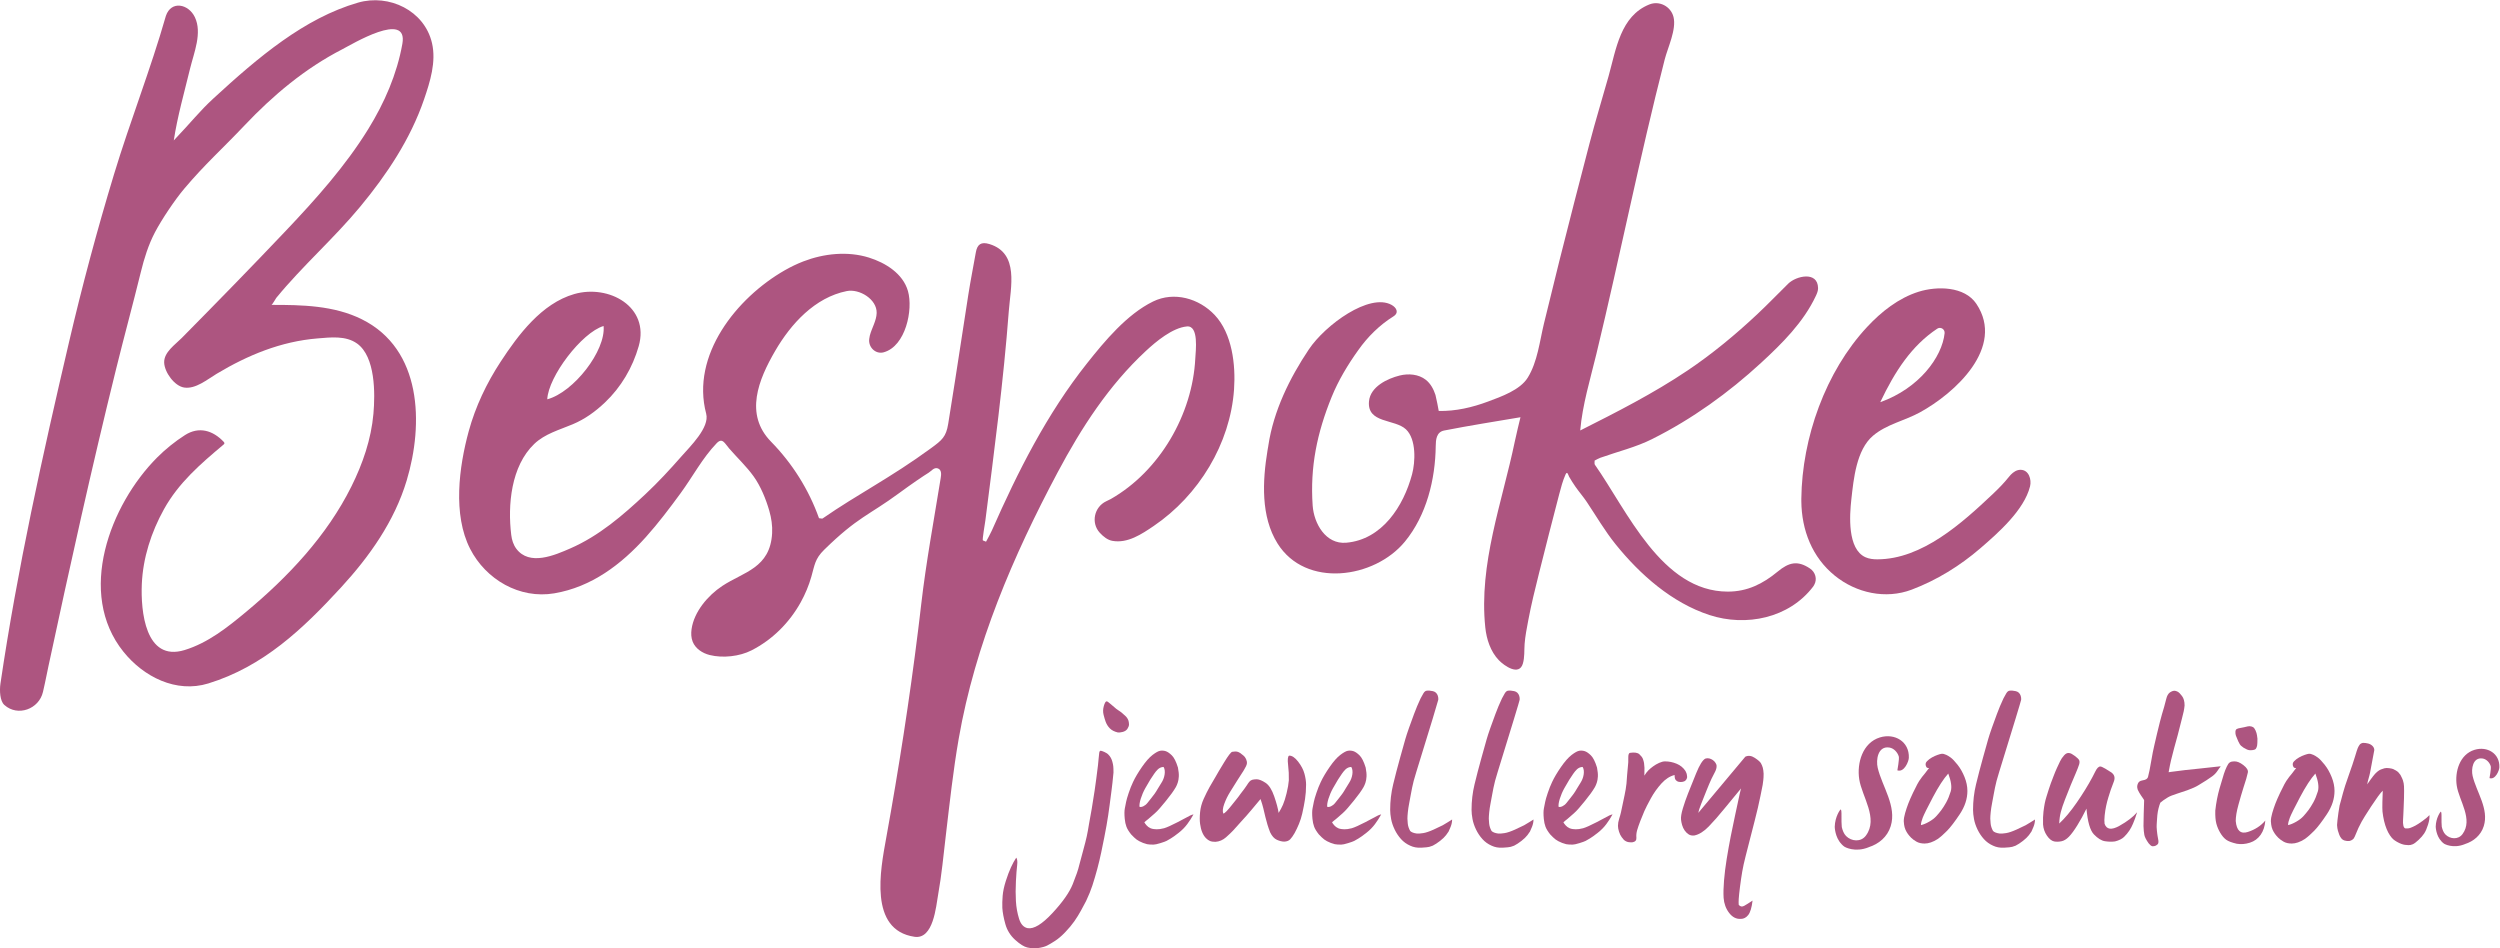
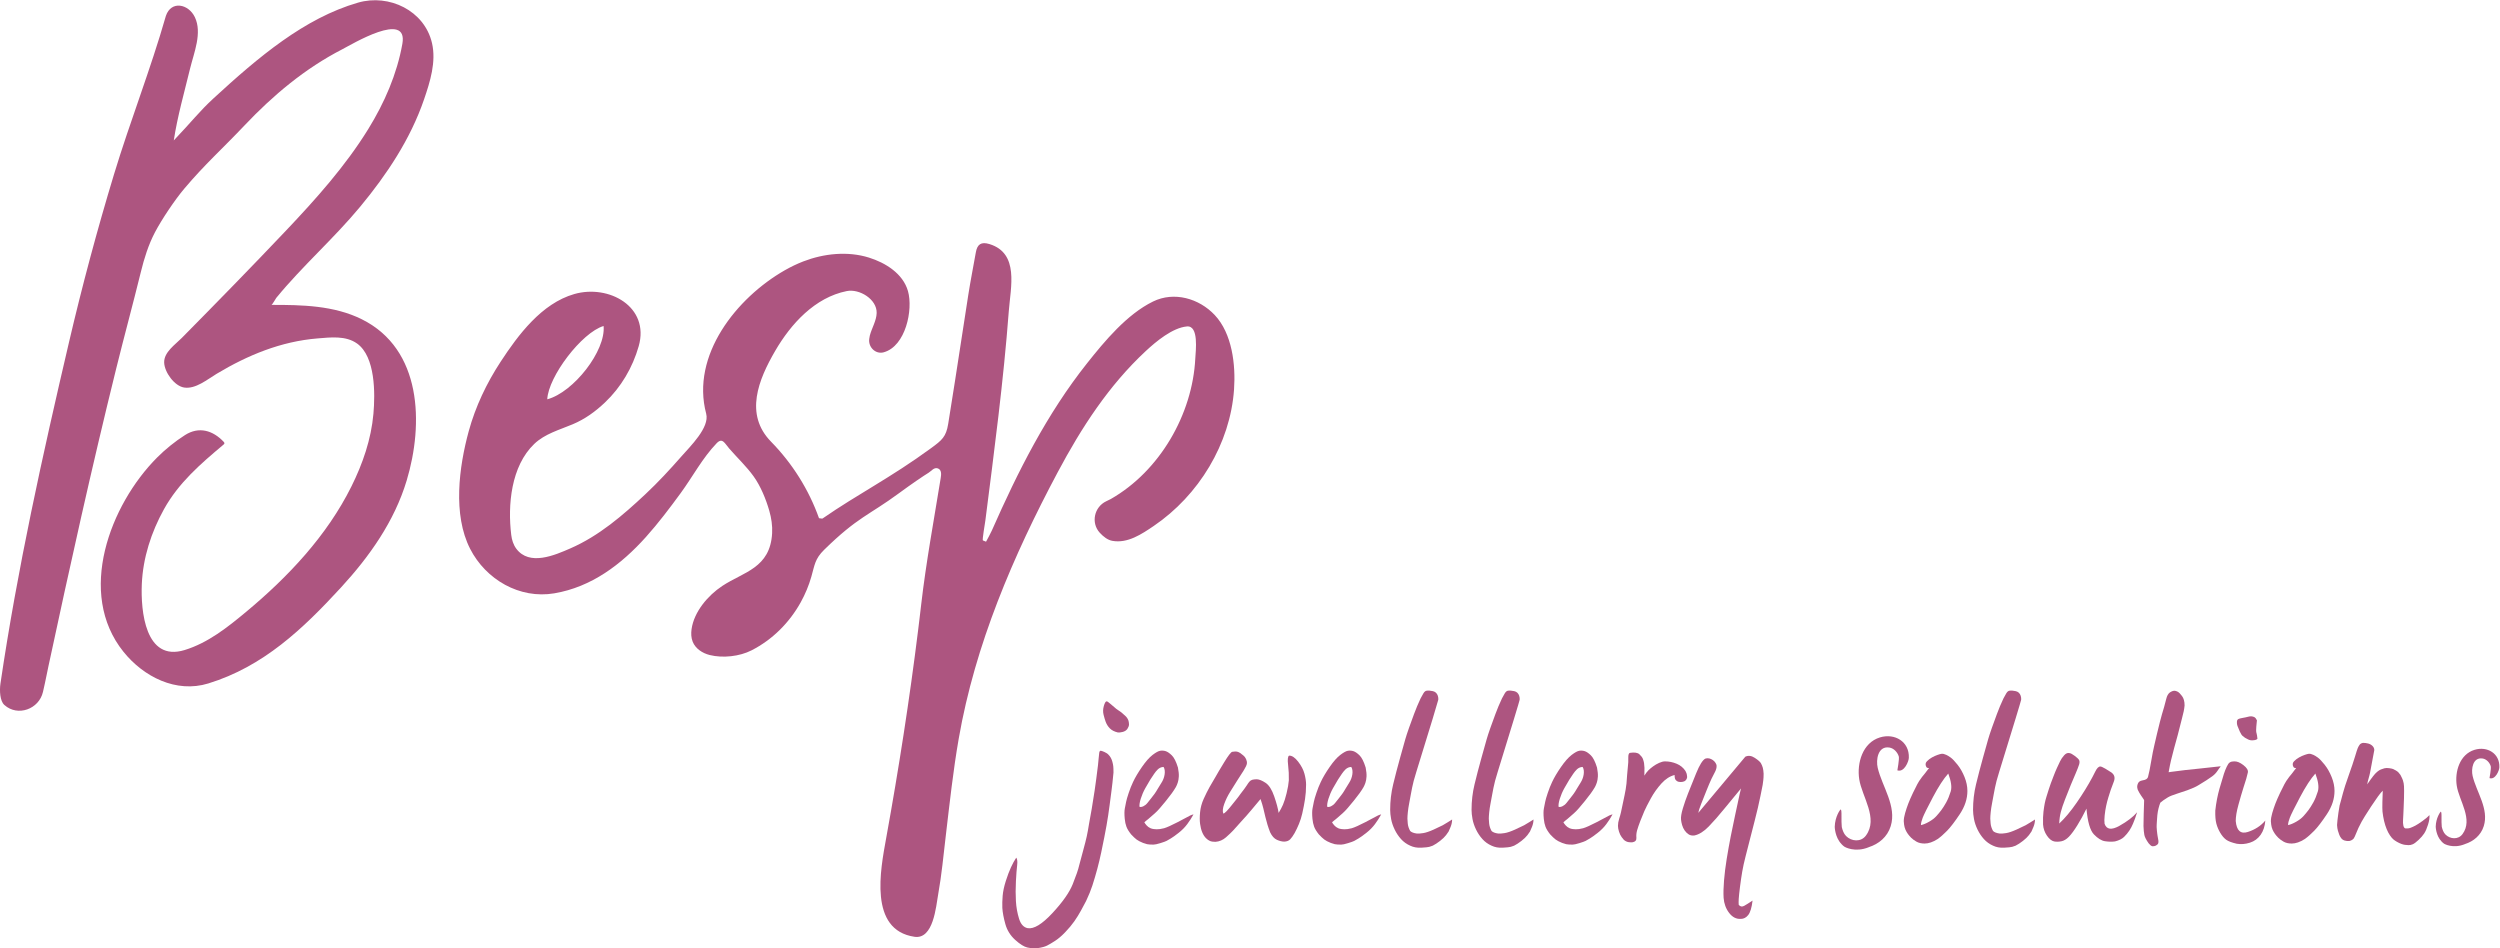
<svg xmlns="http://www.w3.org/2000/svg" xmlns:ns1="http://sodipodi.sourceforge.net/DTD/sodipodi-0.dtd" xmlns:ns2="http://www.inkscape.org/namespaces/inkscape" version="1.1" id="svg2" xml:space="preserve" width="468.148" height="177.573" viewBox="0 0 468.148 177.573" ns1:docname="bespoke.svg" ns2:version="1.1.2 (b8e25be833, 2022-02-05)">
  <defs id="defs6">
    <clipPath clipPathUnits="userSpaceOnUse" id="clipPath16">
      <path d="M 0,133.18 H 351.111 V 0 H 0 Z" id="path14" />
    </clipPath>
  </defs>
  <ns1:namedview id="namedview4" pagecolor="#ffffff" bordercolor="#666666" borderopacity="1.0" ns2:pageshadow="2" ns2:pageopacity="0.0" ns2:pagecheckerboard="0" showgrid="false" ns2:zoom="1.2047472" ns2:cx="305.04325" ns2:cy="155.21929" ns2:window-width="1600" ns2:window-height="837" ns2:window-x="-8" ns2:window-y="-8" ns2:window-maximized="1" ns2:current-layer="g8" />
  <g id="g8" ns2:groupmode="layer" ns2:label="Vector Smart Object" transform="matrix(1.333,0,0,-1.333,0,177.573)">
    <g id="g10">
      <g id="g12" clip-path="url(#clipPath16)">
        <g id="g18" transform="translate(84.793,87.417)">
          <path d="M 0,0 C -3.072,-0.913 -7.776,-7.119 -7.913,-10.299 -4.208,-9.301 0.324,-3.484 0,0 m 39.339,-3.698 c -1.142,-0.306 -2.199,0.745 -2.018,1.912 0.032,0.204 0.057,0.362 0.076,0.434 0.269,1.05 0.936,2.087 0.963,3.185 C 38.408,3.76 35.931,5.26 34.163,4.906 29.675,4.008 26.309,0.296 24.102,-3.5 c -2.34,-4.024 -4.35,-8.901 -0.578,-12.752 2.988,-3.05 5.302,-6.725 6.736,-10.748 0.284,-0.026 0.433,-0.089 0.504,-0.04 4.99,3.456 9.567,5.722 15.258,9.892 1.518,1.112 2.092,1.584 2.386,3.39 0.324,1.995 0.639,3.991 0.95,5.988 0.633,4.066 1.248,8.134 1.884,12.199 0.31,1.976 0.702,3.939 1.049,5.91 0.198,1.126 0.734,1.535 1.922,1.168 4.196,-1.298 2.965,-6.042 2.708,-9.429 -0.745,-9.839 -2.042,-19.607 -3.289,-29.39 -0.033,-0.257 -0.461,-2.763 -0.353,-2.808 0.149,-0.061 0.297,-0.121 0.446,-0.181 0.273,0.521 0.577,1.028 0.814,1.565 3.655,8.279 7.716,16.362 13.364,23.482 2.495,3.144 5.611,6.897 9.285,8.695 2.962,1.449 6.459,0.434 8.656,-1.892 2.463,-2.611 2.962,-7.004 2.721,-10.455 -0.534,-7.65 -4.97,-14.898 -11.275,-19.18 -1.69,-1.148 -3.683,-2.488 -5.825,-2.096 -0.646,0.118 -1.245,0.571 -1.765,1.14 -1.265,1.386 -0.788,3.614 0.907,4.42 0.325,0.154 0.567,0.272 0.643,0.316 6.87,3.919 11.477,11.889 11.871,19.745 0.053,1.058 0.527,4.655 -1.178,4.499 -2.031,-0.187 -4.348,-2.127 -5.775,-3.454 -5.215,-4.85 -9.047,-10.78 -12.368,-17.015 -6.28,-11.789 -11.612,-24.224 -13.913,-37.442 -0.784,-4.504 -1.272,-9.051 -1.811,-13.588 -0.328,-2.765 -0.583,-5.541 -1.075,-8.283 -0.304,-1.695 -0.659,-6.355 -3.328,-5.96 -6.453,0.955 -4.783,9.412 -3.977,13.859 1.762,9.716 3.284,19.483 4.496,29.284 0.068,0.546 0.134,1.093 0.199,1.64 0.077,0.644 0.153,1.288 0.228,1.932 0.686,5.926 1.787,11.848 2.741,17.753 0.076,0.471 0.154,1.17 -0.448,1.344 -0.514,0.148 -0.87,-0.391 -1.263,-0.628 -0.646,-0.39 -2.441,-1.609 -4.165,-2.88 -4.238,-3.122 -5.774,-3.31 -10.501,-7.94 -1.311,-1.283 -1.337,-2.167 -1.8,-3.783 -0.355,-1.241 -0.855,-2.441 -1.48,-3.571 -1.594,-2.879 -3.98,-5.27 -6.915,-6.769 -1.693,-0.865 -4.043,-1.121 -5.887,-0.659 -1.013,0.253 -1.987,0.887 -2.381,1.854 -0.226,0.554 -0.247,1.174 -0.165,1.767 0.339,2.455 2.303,4.749 4.314,6.08 2.998,1.984 6.73,2.497 7.004,7.402 0.06,1.067 -0.102,2.131 -0.396,3.157 -0.469,1.633 -1.206,3.447 -2.207,4.842 -1.004,1.398 -2.281,2.589 -3.407,3.886 -0.666,0.768 -0.972,1.607 -1.788,0.756 -1.994,-2.078 -3.353,-4.683 -5.044,-6.995 -1.551,-2.12 -3.136,-4.222 -4.891,-6.178 -3.464,-3.859 -7.647,-7.021 -12.864,-7.906 -4.875,-0.827 -9.612,1.927 -11.825,6.25 -2.457,4.803 -1.569,11.507 -0.2,16.519 0.95,3.476 2.515,6.759 4.486,9.77 2.471,3.774 5.756,8.184 10.341,9.503 4.851,1.396 10.632,-1.784 9.053,-7.323 -0.855,-2.999 -2.476,-5.76 -4.743,-7.909 -1.358,-1.288 -2.797,-2.33 -4.526,-3.06 -1.864,-0.787 -3.91,-1.33 -5.409,-2.766 -3.261,-3.125 -3.743,-8.586 -3.229,-12.783 0.084,-0.686 0.289,-1.363 0.7,-1.92 1.841,-2.491 5.415,-0.926 7.604,0.031 4.044,1.767 7.369,4.64 10.556,7.627 1.779,1.667 3.434,3.459 5.043,5.292 1.236,1.41 3.994,4.075 3.482,6.003 -2.182,8.224 4.29,16.295 11.044,20.15 0.835,0.477 1.702,0.896 2.598,1.243 2.886,1.114 6.226,1.47 9.215,0.54 2.31,-0.72 4.786,-2.236 5.49,-4.711 0.748,-2.629 -0.337,-7.738 -3.391,-8.59 -0.009,-0.002 -0.017,-0.005 -0.026,-0.007" style="fill:#ad5580;fill-opacity:1;fill-rule:nonzero;stroke:none" id="path20" />
        </g>
        <g id="g22" transform="translate(38.121,90.382)">
          <path d="m 0,0 c 4.275,0.006 8.78,-0.075 12.693,-2.014 8.48,-4.201 8.71,-14.703 6.314,-22.665 -1.722,-5.723 -5.213,-10.653 -9.217,-15.011 -5.372,-5.845 -10.92,-11.112 -18.648,-13.49 -4.524,-1.392 -9.086,0.931 -11.916,4.447 -6.615,8.219 -1.902,20.653 4.735,27.302 1.156,1.158 2.523,2.262 3.909,3.144 1.954,1.245 3.907,0.66 5.422,-0.936 0.057,-0.059 0.116,-0.128 0.112,-0.21 -0.003,-0.087 -0.075,-0.153 -0.142,-0.209 -3.224,-2.707 -6.282,-5.339 -8.352,-9.067 -1.784,-3.214 -2.952,-6.832 -3.109,-10.518 -0.16,-3.737 0.466,-10.956 6.007,-9.262 3.294,1.007 6.043,3.202 8.651,5.371 5.895,4.906 11.339,10.681 14.781,17.6 1.593,3.196 2.783,6.648 3.098,10.222 0.251,2.849 0.287,8.021 -2.298,9.868 -1.585,1.132 -3.706,0.869 -5.542,0.719 -5.141,-0.42 -9.797,-2.343 -14.181,-4.969 -1.299,-0.778 -2.957,-2.183 -4.571,-1.932 -1.373,0.214 -2.761,2.16 -2.805,3.506 -0.047,1.459 1.554,2.527 2.466,3.451 4.886,4.948 9.846,10.019 14.664,15.106 4.19,4.425 8.327,9.04 11.538,14.243 2.272,3.682 4.033,7.705 4.794,11.982 0.842,4.73 -7.124,-0.094 -8.44,-0.769 -5.232,-2.688 -9.724,-6.461 -13.738,-10.701 -3.086,-3.261 -5.564,-5.447 -8.457,-8.877 -1.324,-1.569 -3.16,-4.303 -4.122,-6.135 -0.921,-1.753 -1.511,-3.661 -1.982,-5.578 -1.121,-4.564 -2.349,-9.064 -3.475,-13.62 -3.425,-13.851 -6.508,-27.774 -9.499,-41.724 -0.169,-0.787 -0.323,-1.577 -0.49,-2.364 -0.09,-0.426 -0.185,-0.85 -0.284,-1.278 -0.56,-2.428 -3.546,-3.507 -5.406,-1.849 -0.011,0.009 -0.021,0.019 -0.032,0.029 -0.603,0.547 -0.682,2.001 -0.537,2.979 2.377,16.145 5.924,32.103 9.636,47.985 1.847,7.908 3.951,15.756 6.306,23.527 2.268,7.486 5.152,14.781 7.299,22.295 0.746,2.199 3.178,1.681 4.067,-0.171 1.067,-2.22 -0.131,-5.014 -0.668,-7.228 -0.814,-3.349 -1.768,-6.69 -2.291,-10.097 2.486,2.598 3.573,4.065 5.607,5.934 6.253,5.746 12.74,11.248 20.282,13.426 4.361,1.259 9.327,-1.111 10.388,-5.686 0.609,-2.628 -0.265,-5.419 -1.114,-7.898 C 19.54,23.289 16.229,18.322 12.484,13.799 8.782,9.328 4.357,5.467 0.692,0.987 0.579,0.848 0.13,0 0,0" style="fill:#ad5580;fill-opacity:1;fill-rule:nonzero;stroke:none" id="path24" />
        </g>
        <g id="g26" transform="translate(224.814,68.906)">
-           <path d="m 0,0 c 2.45,0.877 5.034,1.485 7.332,2.657 5.555,2.778 10.693,6.482 15.255,10.683 2.972,2.738 5.963,5.708 7.697,9.415 0.161,0.344 0.311,0.707 0.304,1.086 -0.046,2.428 -3.087,1.703 -4.189,0.622 C 24.94,23.032 23.531,21.556 22.038,20.158 18.97,17.284 15.722,14.59 12.23,12.245 7.45,9.034 2.308,6.42 -2.826,3.834 c 0.318,3.64 1.405,7.172 2.265,10.726 3.326,13.765 6.082,27.667 9.602,41.388 0.435,1.697 1.673,4.222 1.239,5.971 C 9.913,63.398 8.311,64.253 6.888,63.682 2.826,62.054 2.219,57.406 1.164,53.629 0.279,50.459 -0.694,47.327 -1.524,44.133 -2.951,38.642 -4.384,33.153 -5.758,27.647 -6.489,24.72 -7.209,21.791 -7.919,18.858 -8.524,16.36 -8.821,13.477 -10.196,11.258 -11.278,9.51 -13.93,8.589 -15.765,7.902 -17.97,7.077 -20.336,6.523 -22.702,6.578 c 0.026,-0.001 -0.406,2.086 -0.458,2.245 -0.266,0.811 -0.677,1.594 -1.36,2.13 -1.016,0.796 -2.436,0.904 -3.654,0.604 -1.749,-0.43 -4.132,-1.576 -4.324,-3.619 -0.294,-3.14 3.618,-2.46 5.193,-3.946 1.478,-1.395 1.318,-4.6 0.859,-6.312 -1.198,-4.472 -4.197,-9.179 -9.253,-9.615 -2.866,-0.247 -4.536,2.674 -4.713,5.232 -0.374,5.429 0.616,10.193 2.67,15.251 0.943,2.322 2.272,4.531 3.733,6.567 1.316,1.87 2.988,3.524 4.931,4.739 0.848,0.53 0.436,1.248 -0.259,1.628 -3.087,1.692 -9.277,-2.773 -11.618,-6.268 -2.7,-4.033 -4.948,-8.628 -5.678,-13.464 -0.008,-0.054 -0.016,-0.108 -0.023,-0.163 -0.016,-0.083 -0.031,-0.167 -0.046,-0.251 -0.02,-0.113 -0.039,-0.226 -0.058,-0.34 -0.695,-4.236 -0.959,-9.241 1.414,-13.035 3.948,-6.313 13.615,-4.947 17.893,0.261 3.039,3.698 4.274,8.737 4.33,13.444 0.01,0.863 0.095,1.95 1.178,2.162 3.573,0.698 7.172,1.265 10.727,1.867 -0.219,-0.93 -0.536,-2.155 -0.793,-3.394 -1.788,-8.602 -5.08,-17.207 -4.151,-26.13 0.172,-1.65 0.728,-3.386 1.9,-4.605 0.756,-0.787 2.853,-2.269 3.379,-0.483 0.266,0.902 0.177,1.844 0.246,2.768 0.083,1.102 0.307,2.212 0.51,3.297 0.419,2.226 0.961,4.426 1.511,6.623 0.927,3.709 1.873,7.414 2.84,11.113 0.246,0.939 0.494,1.883 0.889,2.77 0.252,0.567 0.401,-0.143 0.503,-0.318 0.283,-0.488 0.572,-0.948 0.895,-1.411 0.506,-0.725 1.094,-1.396 1.585,-2.13 1.339,-2.003 2.531,-4.064 4.05,-5.949 3.429,-4.257 7.914,-8.216 13.19,-9.94 5.128,-1.675 11.187,-0.447 14.568,4.006 0.024,0.032 0.074,0.115 0.139,0.229 0.459,0.804 0.174,1.799 -0.598,2.309 -1.731,1.157 -2.943,0.872 -4.536,-0.444 -2.072,-1.712 -4.25,-2.811 -7.011,-2.808 -9.292,0.012 -14.15,11.412 -18.666,17.827 -0.084,0.12 -0.025,0.34 -0.036,0.578 C -0.529,-0.26 -0.275,-0.098 0,0" style="fill:#ad5580;fill-opacity:1;fill-rule:nonzero;stroke:none" id="path28" />
-         </g>
+           </g>
        <g id="g30" transform="translate(272.14,87.038)">
-           <path d="M 0,0 C 0.475,0.315 1.097,-0.071 1.037,-0.638 0.686,-3.995 -2.552,-8.385 -8.003,-10.324 -5.944,-5.984 -3.591,-2.381 0,0 m 11.303,-19.879 c -0.485,-0.141 -0.903,-0.524 -1.226,-0.93 -0.712,-0.894 -1.44,-1.631 -2.271,-2.417 -4.288,-4.05 -9.919,-9.168 -16.218,-9.173 -0.568,0 -1.147,0.06 -1.665,0.292 -2.567,1.153 -2.237,5.903 -1.984,8.155 0.317,2.834 0.701,6.916 3.028,8.904 1.892,1.616 4.428,2.108 6.577,3.28 4.934,2.689 12.037,9.149 7.96,15.254 C 3.84,5.979 -0.037,6 -2.615,5.191 -5.429,4.307 -7.853,2.386 -9.839,0.254 c -5.855,-6.282 -9.154,-15.597 -9.25,-24.119 -0.001,-0.125 -0.001,-0.25 0,-0.376 0.036,-4.048 1.516,-7.88 4.712,-10.463 3.003,-2.428 7.129,-3.339 10.792,-1.954 3.53,1.336 6.787,3.348 9.643,5.81 2.504,2.158 6.15,5.362 6.981,8.697 0.237,0.951 -0.158,2.323 -1.338,2.329 -0.137,0 -0.27,-0.02 -0.398,-0.057" style="fill:#ad5580;fill-opacity:1;fill-rule:nonzero;stroke:none" id="path32" />
-         </g>
+           </g>
        <g id="g34" transform="translate(158.532,31.958)">
          <path d="m 0,0 c 0.046,-0.183 0.069,-0.359 0.069,-0.53 0,-0.171 -0.08,-0.381 -0.24,-0.631 -0.159,-0.205 -0.381,-0.341 -0.665,-0.41 -0.285,-0.069 -0.507,-0.092 -0.666,-0.069 -0.478,0.114 -0.849,0.302 -1.11,0.564 -0.263,0.262 -0.462,0.575 -0.598,0.94 -0.092,0.249 -0.188,0.574 -0.29,0.972 -0.102,0.399 -0.092,0.814 0.034,1.247 0.125,0.432 0.256,0.649 0.392,0.649 0.091,0 0.257,-0.108 0.496,-0.325 C -2.34,2.191 -2.118,2.003 -1.913,1.844 -1.822,1.752 -1.691,1.65 -1.52,1.537 -1.349,1.422 -1.184,1.309 -1.025,1.195 -0.865,1.059 -0.678,0.893 -0.461,0.7 -0.245,0.506 -0.092,0.273 0,0 M -2.109,-7.269 C -2.151,-7.731 -2.198,-8.2 -2.25,-8.673 c -0.053,-0.473 -0.1,-0.868 -0.143,-1.183 -0.062,-0.463 -0.152,-1.147 -0.268,-2.051 -0.115,-0.904 -0.258,-1.835 -0.425,-2.792 -0.169,-0.957 -0.416,-2.213 -0.742,-3.77 -0.327,-1.556 -0.741,-3.112 -1.246,-4.669 -0.211,-0.652 -0.505,-1.377 -0.883,-2.177 -0.211,-0.399 -0.453,-0.851 -0.726,-1.356 -0.273,-0.505 -0.584,-1.004 -0.93,-1.499 -0.347,-0.494 -0.774,-1.004 -1.278,-1.53 -0.505,-0.525 -0.979,-0.931 -1.42,-1.215 -0.442,-0.284 -0.815,-0.505 -1.12,-0.662 -0.305,-0.158 -0.752,-0.278 -1.34,-0.363 -0.505,-0.042 -0.989,-0.011 -1.452,0.094 -0.462,0.106 -1.031,0.464 -1.704,1.074 -0.672,0.609 -1.13,1.345 -1.372,2.208 -0.242,0.863 -0.383,1.62 -0.426,2.272 -0.021,0.525 -0.004,1.098 0.047,1.718 0.053,0.621 0.201,1.309 0.442,2.067 0.242,0.757 0.484,1.399 0.726,1.925 0.241,0.525 0.489,0.977 0.741,1.356 0.148,-0.21 0.189,-0.567 0.127,-1.072 -0.064,-0.505 -0.122,-1.257 -0.174,-2.257 -0.052,-0.998 -0.052,-1.929 0,-2.791 0.052,-0.863 0.2,-1.683 0.441,-2.461 0.242,-0.778 0.647,-1.22 1.215,-1.326 0.862,-0.146 2.014,0.553 3.455,2.099 1.44,1.546 2.397,2.908 2.871,4.085 0.473,1.178 0.773,2.051 0.899,2.619 0.147,0.567 0.336,1.272 0.567,2.114 0.232,0.842 0.399,1.503 0.505,1.987 0.105,0.484 0.21,1.062 0.316,1.735 0.126,0.695 0.252,1.399 0.379,2.114 0.126,0.715 0.262,1.572 0.409,2.571 0.148,0.999 0.305,2.193 0.474,3.581 0.042,0.358 0.074,0.689 0.095,0.994 0.02,0.304 0.047,0.552 0.079,0.741 0.03,0.189 0.099,0.285 0.205,0.285 0.083,0 0.256,-0.059 0.52,-0.174 0.262,-0.116 0.458,-0.248 0.584,-0.395 0.252,-0.252 0.431,-0.579 0.535,-0.978 0.064,-0.232 0.106,-0.441 0.127,-0.631 0.021,-0.189 0.031,-0.484 0.031,-0.883" style="fill:#ad5580;fill-opacity:1;fill-rule:nonzero;stroke:none" id="path36" />
        </g>
        <g id="g38" transform="translate(183.478,22.995)">
          <path d="m 0,0 c 0,-0.717 -0.05,-1.4 -0.149,-2.048 -0.101,-0.647 -0.23,-1.32 -0.389,-2.018 -0.119,-0.519 -0.274,-1.007 -0.464,-1.465 -0.189,-0.459 -0.394,-0.887 -0.612,-1.286 -0.22,-0.379 -0.424,-0.668 -0.614,-0.867 -0.189,-0.199 -0.463,-0.309 -0.822,-0.329 -0.319,0 -0.668,0.085 -1.047,0.254 -0.378,0.169 -0.697,0.523 -0.956,1.062 -0.14,0.358 -0.264,0.717 -0.374,1.076 -0.11,0.359 -0.205,0.708 -0.284,1.047 -0.119,0.497 -0.22,0.916 -0.299,1.255 -0.08,0.339 -0.21,0.768 -0.388,1.286 -0.101,-0.119 -0.205,-0.244 -0.315,-0.374 -0.109,-0.13 -0.414,-0.493 -0.911,-1.091 -0.499,-0.598 -0.972,-1.136 -1.421,-1.615 -0.448,-0.478 -0.842,-0.917 -1.181,-1.315 -0.239,-0.259 -0.578,-0.584 -1.016,-0.972 -0.439,-0.388 -0.937,-0.603 -1.495,-0.643 -0.319,0 -0.574,0.04 -0.763,0.12 -0.19,0.079 -0.374,0.209 -0.554,0.388 -0.218,0.22 -0.398,0.499 -0.537,0.838 -0.14,0.338 -0.239,0.732 -0.299,1.181 -0.061,0.449 -0.061,0.991 0,1.629 0.06,0.638 0.228,1.266 0.508,1.884 0.279,0.617 0.558,1.176 0.837,1.675 0.279,0.498 0.558,0.976 0.838,1.435 0.219,0.398 0.617,1.071 1.196,2.018 0.578,0.947 0.956,1.44 1.136,1.48 0.299,0.059 0.553,0.059 0.762,0 0.209,-0.06 0.474,-0.229 0.793,-0.508 0.158,-0.12 0.288,-0.289 0.388,-0.508 0.099,-0.22 0.139,-0.43 0.119,-0.628 -0.02,-0.2 -0.178,-0.539 -0.477,-1.018 -0.26,-0.398 -0.554,-0.856 -0.883,-1.374 -0.329,-0.519 -0.662,-1.052 -1.001,-1.6 -0.34,-0.549 -0.613,-1.112 -0.823,-1.69 -0.209,-0.578 -0.254,-1.026 -0.135,-1.345 0.101,0 0.255,0.109 0.464,0.329 0.209,0.219 0.423,0.468 0.643,0.747 0.219,0.279 0.443,0.558 0.673,0.838 0.229,0.279 0.434,0.548 0.612,0.807 0.479,0.618 0.782,1.031 0.913,1.241 0.129,0.209 0.249,0.378 0.359,0.508 0.108,0.129 0.243,0.22 0.403,0.269 0.159,0.05 0.379,0.074 0.658,0.074 0.339,-0.02 0.748,-0.189 1.226,-0.507 0.479,-0.319 0.883,-0.957 1.211,-1.914 0.329,-0.957 0.533,-1.724 0.613,-2.302 0.239,0.378 0.443,0.762 0.613,1.151 0.169,0.388 0.339,0.927 0.508,1.614 0.169,0.688 0.274,1.291 0.314,1.809 0.02,0.698 -0.015,1.42 -0.105,2.169 -0.089,0.747 -0.045,1.18 0.135,1.299 C -1.994,4.087 -1.57,3.808 -1.121,3.23 -0.673,2.651 -0.374,2.078 -0.224,1.51 -0.075,0.943 0,0.438 0,0" style="fill:#ad5580;fill-opacity:1;fill-rule:nonzero;stroke:none" id="path40" />
        </g>
        <g id="g42" transform="translate(203.993,18.092)">
          <path d="m 0,0 c 0,-0.339 -0.07,-0.683 -0.21,-1.032 -0.139,-0.349 -0.234,-0.568 -0.283,-0.657 -0.05,-0.09 -0.17,-0.26 -0.359,-0.509 -0.19,-0.25 -0.469,-0.518 -0.837,-0.807 -0.369,-0.288 -0.714,-0.513 -1.032,-0.673 -0.14,-0.059 -0.299,-0.114 -0.479,-0.164 -0.179,-0.049 -0.557,-0.09 -1.135,-0.12 -0.579,-0.03 -1.097,0.065 -1.556,0.284 -0.498,0.22 -0.927,0.529 -1.286,0.927 -0.358,0.398 -0.657,0.847 -0.897,1.345 -0.239,0.499 -0.403,0.988 -0.493,1.466 -0.089,0.478 -0.134,0.906 -0.134,1.285 0,1.237 0.139,2.433 0.419,3.588 0.278,1.156 0.602,2.397 0.971,3.723 0.369,1.326 0.613,2.198 0.733,2.616 0.12,0.419 0.294,0.952 0.523,1.6 0.229,0.647 0.463,1.291 0.702,1.929 0.081,0.239 0.225,0.607 0.434,1.106 0.21,0.498 0.374,0.868 0.493,1.106 0.12,0.239 0.249,0.474 0.39,0.703 0.138,0.229 0.288,0.354 0.448,0.374 0.239,0.039 0.532,0.019 0.882,-0.06 0.349,-0.079 0.583,-0.299 0.702,-0.657 0.061,-0.2 0.08,-0.385 0.061,-0.554 C -1.964,16.65 -2.99,13.276 -5.024,6.697 -5.183,6.2 -5.307,5.776 -5.397,5.427 -5.487,5.078 -5.561,4.754 -5.622,4.455 -5.681,4.176 -5.747,3.837 -5.816,3.438 -5.886,3.039 -5.961,2.636 -6.04,2.228 -6.12,1.819 -6.18,1.42 -6.22,1.032 -6.26,0.643 -6.279,0.339 -6.279,0.119 c 0,-0.079 0.015,-0.299 0.045,-0.657 0.03,-0.359 0.144,-0.718 0.343,-1.076 0.18,-0.18 0.489,-0.299 0.928,-0.36 0.218,-0.02 0.517,0 0.897,0.061 0.378,0.059 0.866,0.224 1.464,0.493 0.598,0.269 1.027,0.473 1.287,0.612 0.258,0.14 0.507,0.289 0.747,0.449 C -0.329,-0.2 -0.139,-0.08 0,0" style="fill:#ad5580;fill-opacity:1;fill-rule:nonzero;stroke:none" id="path44" />
        </g>
        <g id="g46" transform="translate(215.425,18.092)">
          <path d="m 0,0 c 0,-0.339 -0.07,-0.683 -0.21,-1.032 -0.139,-0.349 -0.234,-0.568 -0.283,-0.657 -0.05,-0.09 -0.17,-0.26 -0.359,-0.509 -0.19,-0.25 -0.469,-0.518 -0.837,-0.807 -0.369,-0.288 -0.714,-0.513 -1.032,-0.673 -0.139,-0.059 -0.299,-0.114 -0.479,-0.164 -0.179,-0.049 -0.557,-0.09 -1.135,-0.12 -0.579,-0.03 -1.097,0.065 -1.556,0.284 -0.498,0.22 -0.927,0.529 -1.286,0.927 -0.358,0.398 -0.657,0.847 -0.897,1.345 -0.239,0.499 -0.403,0.988 -0.493,1.466 -0.089,0.478 -0.134,0.906 -0.134,1.285 0,1.237 0.139,2.433 0.419,3.588 0.278,1.156 0.602,2.397 0.971,3.723 0.369,1.326 0.613,2.198 0.733,2.616 0.12,0.419 0.294,0.952 0.523,1.6 0.229,0.647 0.463,1.291 0.702,1.929 0.081,0.239 0.225,0.607 0.434,1.106 0.21,0.498 0.374,0.868 0.493,1.106 0.12,0.239 0.249,0.474 0.39,0.703 0.138,0.229 0.288,0.354 0.448,0.374 0.239,0.039 0.532,0.019 0.882,-0.06 0.349,-0.079 0.583,-0.299 0.702,-0.657 0.061,-0.2 0.08,-0.385 0.061,-0.554 C -1.964,16.65 -2.99,13.276 -5.024,6.697 -5.183,6.2 -5.307,5.776 -5.397,5.427 -5.487,5.078 -5.561,4.754 -5.622,4.455 -5.681,4.176 -5.747,3.837 -5.816,3.438 -5.886,3.039 -5.961,2.636 -6.04,2.228 -6.12,1.819 -6.18,1.42 -6.22,1.032 -6.26,0.643 -6.279,0.339 -6.279,0.119 c 0,-0.079 0.015,-0.299 0.045,-0.657 0.03,-0.359 0.144,-0.718 0.343,-1.076 0.18,-0.18 0.489,-0.299 0.928,-0.36 0.218,-0.02 0.517,0 0.897,0.061 0.378,0.059 0.866,0.224 1.464,0.493 0.598,0.269 1.027,0.473 1.287,0.612 0.258,0.14 0.507,0.289 0.747,0.449 C -0.329,-0.2 -0.139,-0.08 0,0" style="fill:#ad5580;fill-opacity:1;fill-rule:nonzero;stroke:none" id="path48" />
        </g>
        <g id="g50" transform="translate(222.327,25.474)">
          <path d="m 0,0 c -0.675,-0.027 -1,-0.53 -1.323,-0.966 -0.321,-0.436 -0.738,-1.113 -1.249,-2.028 -0.513,-0.916 -0.901,-2.126 -0.802,-2.615 0.284,-0.085 0.774,0.129 1.097,0.537 0.321,0.407 0.71,0.876 1.016,1.299 0.308,0.42 0.545,0.916 0.969,1.556 C 0.132,-1.578 0.353,-0.553 0,0 M 4.205,-6.665 C 3.945,-7.144 3.651,-7.603 3.322,-8.041 2.993,-8.48 2.595,-8.883 2.126,-9.252 1.658,-9.621 1.289,-9.885 1.02,-10.044 c -0.269,-0.16 -0.469,-0.274 -0.598,-0.344 -0.13,-0.07 -0.419,-0.174 -0.867,-0.314 -0.449,-0.139 -0.773,-0.21 -0.972,-0.21 -0.2,0 -0.374,0.006 -0.523,0.016 -0.15,0.01 -0.275,0.025 -0.374,0.045 -0.1,0.02 -0.289,0.08 -0.568,0.179 -0.399,0.16 -0.703,0.318 -0.912,0.479 -0.209,0.158 -0.463,0.398 -0.762,0.717 -0.319,0.399 -0.539,0.758 -0.659,1.077 -0.119,0.318 -0.199,0.687 -0.238,1.105 -0.061,0.639 -0.056,1.132 0.014,1.481 0.07,0.348 0.13,0.653 0.18,0.911 0.049,0.259 0.169,0.674 0.359,1.242 0.189,0.568 0.393,1.081 0.613,1.54 0.299,0.638 0.717,1.345 1.256,2.123 0.537,0.777 1.036,1.34 1.495,1.689 0.458,0.349 0.816,0.543 1.076,0.583 0.259,0.039 0.512,0.019 0.762,-0.06 C 0.551,2.136 0.836,1.941 1.155,1.632 1.473,1.323 1.763,0.75 2.021,-0.087 2.121,-0.605 2.161,-1.029 2.141,-1.358 2.121,-1.687 2.072,-1.971 1.991,-2.21 1.912,-2.45 1.822,-2.658 1.722,-2.838 1.423,-3.357 0.965,-3.995 0.347,-4.752 -0.271,-5.51 -0.794,-6.143 -1.223,-6.513 -1.651,-6.882 -1.96,-7.151 -2.15,-7.319 c -0.189,-0.17 -0.374,-0.274 -0.552,-0.452 0.059,-0.121 0.164,-0.265 0.313,-0.434 0.15,-0.17 0.334,-0.305 0.554,-0.404 0.139,-0.06 0.293,-0.1 0.463,-0.119 0.169,-0.02 0.303,-0.03 0.404,-0.03 0.159,0 0.313,0.01 0.463,0.03 0.149,0.019 0.344,0.059 0.583,0.119 0.398,0.119 1.032,0.404 1.899,0.852 0.867,0.449 1.46,0.762 1.779,0.942 0.179,0.079 0.328,0.129 0.449,0.15" style="fill:#ad5580;fill-opacity:1;fill-rule:nonzero;stroke:none" id="path52" />
        </g>
        <g id="g54" transform="translate(189.827,25.474)">
          <path d="m 0,0 c -0.675,-0.027 -1,-0.53 -1.323,-0.966 -0.321,-0.436 -0.738,-1.113 -1.249,-2.028 -0.513,-0.916 -0.901,-2.126 -0.802,-2.615 0.284,-0.085 0.774,0.129 1.097,0.537 0.321,0.407 0.71,0.876 1.016,1.299 0.308,0.42 0.545,0.916 0.969,1.556 C 0.132,-1.578 0.353,-0.553 0,0 M 4.205,-6.665 C 3.945,-7.144 3.651,-7.603 3.322,-8.041 2.993,-8.48 2.595,-8.883 2.126,-9.252 1.658,-9.621 1.289,-9.885 1.02,-10.044 c -0.269,-0.16 -0.469,-0.274 -0.598,-0.344 -0.13,-0.07 -0.419,-0.174 -0.867,-0.314 -0.449,-0.139 -0.773,-0.21 -0.972,-0.21 -0.2,0 -0.374,0.006 -0.523,0.016 -0.15,0.01 -0.275,0.025 -0.374,0.045 -0.1,0.02 -0.289,0.08 -0.568,0.179 -0.399,0.16 -0.703,0.318 -0.912,0.479 -0.209,0.158 -0.463,0.398 -0.762,0.717 -0.319,0.399 -0.539,0.758 -0.659,1.077 -0.119,0.318 -0.199,0.687 -0.238,1.105 -0.061,0.639 -0.056,1.132 0.014,1.481 0.07,0.348 0.13,0.653 0.18,0.911 0.049,0.259 0.169,0.674 0.359,1.242 0.189,0.568 0.393,1.081 0.613,1.54 0.299,0.638 0.717,1.345 1.256,2.123 0.537,0.777 1.036,1.34 1.495,1.689 0.458,0.349 0.816,0.543 1.076,0.583 0.259,0.039 0.512,0.019 0.762,-0.06 C 0.551,2.136 0.836,1.941 1.155,1.632 1.473,1.323 1.763,0.75 2.021,-0.087 2.121,-0.605 2.161,-1.029 2.141,-1.358 2.121,-1.687 2.072,-1.971 1.991,-2.21 1.912,-2.45 1.822,-2.658 1.722,-2.838 1.423,-3.357 0.965,-3.995 0.347,-4.752 -0.271,-5.51 -0.794,-6.143 -1.223,-6.513 -1.651,-6.882 -1.96,-7.151 -2.15,-7.319 c -0.189,-0.17 -0.374,-0.274 -0.552,-0.452 0.059,-0.121 0.164,-0.265 0.313,-0.434 0.15,-0.17 0.334,-0.305 0.554,-0.404 0.139,-0.06 0.293,-0.1 0.463,-0.119 0.169,-0.02 0.303,-0.03 0.404,-0.03 0.159,0 0.313,0.01 0.463,0.03 0.149,0.019 0.344,0.059 0.583,0.119 0.398,0.119 1.032,0.404 1.899,0.852 0.867,0.449 1.46,0.762 1.779,0.942 0.179,0.079 0.328,0.129 0.449,0.15" style="fill:#ad5580;fill-opacity:1;fill-rule:nonzero;stroke:none" id="path56" />
        </g>
        <g id="g58" transform="translate(163.457,25.474)">
          <path d="m 0,0 c -0.675,-0.027 -1,-0.53 -1.323,-0.966 -0.321,-0.436 -0.738,-1.113 -1.249,-2.028 -0.513,-0.916 -0.901,-2.126 -0.802,-2.615 0.284,-0.085 0.774,0.129 1.097,0.537 0.321,0.407 0.71,0.876 1.016,1.299 0.308,0.42 0.545,0.916 0.969,1.556 C 0.132,-1.578 0.353,-0.553 0,0 M 4.205,-6.665 C 3.945,-7.144 3.651,-7.603 3.322,-8.041 2.993,-8.48 2.595,-8.883 2.126,-9.252 1.658,-9.621 1.289,-9.885 1.02,-10.044 c -0.269,-0.16 -0.469,-0.274 -0.598,-0.344 -0.13,-0.07 -0.419,-0.174 -0.867,-0.314 -0.449,-0.139 -0.773,-0.21 -0.972,-0.21 -0.2,0 -0.374,0.006 -0.523,0.016 -0.15,0.01 -0.275,0.025 -0.374,0.045 -0.1,0.02 -0.289,0.08 -0.568,0.179 -0.399,0.16 -0.703,0.318 -0.912,0.479 -0.209,0.158 -0.463,0.398 -0.762,0.717 -0.319,0.399 -0.539,0.758 -0.659,1.077 -0.119,0.318 -0.199,0.687 -0.238,1.105 -0.061,0.639 -0.056,1.132 0.014,1.481 0.07,0.348 0.13,0.653 0.18,0.911 0.049,0.259 0.169,0.674 0.359,1.242 0.189,0.568 0.393,1.081 0.613,1.54 0.299,0.638 0.717,1.345 1.256,2.123 0.537,0.777 1.036,1.34 1.495,1.689 0.458,0.349 0.816,0.543 1.076,0.583 0.259,0.039 0.512,0.019 0.762,-0.06 C 0.551,2.136 0.836,1.941 1.155,1.632 1.473,1.323 1.763,0.75 2.021,-0.087 2.121,-0.605 2.161,-1.029 2.141,-1.358 2.121,-1.687 2.072,-1.971 1.991,-2.21 1.912,-2.45 1.822,-2.658 1.722,-2.838 1.423,-3.357 0.965,-3.995 0.347,-4.752 -0.271,-5.51 -0.794,-6.143 -1.223,-6.513 -1.651,-6.882 -1.96,-7.151 -2.15,-7.319 c -0.189,-0.17 -0.374,-0.274 -0.552,-0.452 0.059,-0.121 0.164,-0.265 0.313,-0.434 0.15,-0.17 0.334,-0.305 0.554,-0.404 0.139,-0.06 0.293,-0.1 0.463,-0.119 0.169,-0.02 0.303,-0.03 0.404,-0.03 0.159,0 0.313,0.01 0.463,0.03 0.149,0.019 0.344,0.059 0.583,0.119 0.398,0.119 1.032,0.404 1.899,0.852 0.867,0.449 1.46,0.762 1.779,0.942 0.179,0.079 0.328,0.129 0.449,0.15" style="fill:#ad5580;fill-opacity:1;fill-rule:nonzero;stroke:none" id="path60" />
        </g>
        <g id="g62" transform="translate(237.01,24.041)">
          <path d="m 0,0 c -0.04,-0.259 -0.16,-0.448 -0.359,-0.568 -0.16,-0.079 -0.344,-0.119 -0.553,-0.119 -0.209,0 -0.384,0.044 -0.523,0.135 -0.14,0.089 -0.23,0.198 -0.27,0.328 -0.04,0.129 -0.059,0.304 -0.059,0.523 -0.658,-0.16 -1.276,-0.558 -1.854,-1.196 -0.578,-0.638 -1.077,-1.341 -1.495,-2.108 -0.418,-0.767 -0.717,-1.355 -0.897,-1.763 -0.18,-0.41 -0.369,-0.873 -0.568,-1.391 -0.199,-0.519 -0.349,-0.952 -0.448,-1.301 -0.101,-0.348 -0.135,-0.698 -0.105,-1.047 0.03,-0.348 -0.145,-0.562 -0.523,-0.642 -0.14,-0.02 -0.325,-0.015 -0.554,0.015 -0.229,0.029 -0.454,0.134 -0.672,0.314 -0.061,0.06 -0.165,0.189 -0.314,0.388 -0.15,0.2 -0.274,0.454 -0.374,0.763 -0.1,0.309 -0.149,0.582 -0.149,0.822 0,0.318 0.054,0.647 0.164,0.987 0.109,0.339 0.194,0.643 0.254,0.912 0.059,0.269 0.13,0.598 0.209,0.986 0.08,0.39 0.179,0.863 0.299,1.421 0.12,0.557 0.21,1.106 0.27,1.644 0.019,0.379 0.049,0.782 0.089,1.211 0.04,0.429 0.079,0.862 0.119,1.301 0.041,0.279 0.055,0.637 0.045,1.077 -0.01,0.437 0.065,0.677 0.224,0.717 0.638,0.1 1.081,0.035 1.331,-0.194 0.249,-0.23 0.414,-0.444 0.493,-0.643 0.081,-0.22 0.135,-0.419 0.165,-0.598 0.03,-0.179 0.05,-0.399 0.06,-0.658 0.01,-0.259 0.005,-0.628 -0.015,-1.106 0.199,0.319 0.388,0.568 0.568,0.747 0.18,0.18 0.398,0.364 0.658,0.553 0.259,0.189 0.542,0.354 0.852,0.494 0.309,0.139 0.583,0.209 0.823,0.209 0.558,0 1.101,-0.11 1.629,-0.329 0.528,-0.219 0.942,-0.559 1.241,-1.016 0.059,-0.121 0.11,-0.23 0.15,-0.329 C -0.05,0.438 -0.02,0.259 0,0" style="fill:#ad5580;fill-opacity:1;fill-rule:nonzero;stroke:none" id="path64" />
        </g>
        <g id="g66" transform="translate(247.752,24.52)">
          <path d="m 0,0 c 0,-0.358 -0.015,-0.657 -0.045,-0.897 -0.03,-0.239 -0.059,-0.463 -0.089,-0.673 -0.03,-0.208 -0.135,-0.732 -0.314,-1.569 -0.179,-0.837 -0.299,-1.386 -0.359,-1.645 -0.119,-0.499 -0.269,-1.107 -0.448,-1.824 -0.18,-0.717 -0.379,-1.495 -0.598,-2.332 -0.24,-0.937 -0.464,-1.814 -0.673,-2.631 -0.21,-0.817 -0.369,-1.545 -0.479,-2.183 -0.11,-0.638 -0.214,-1.351 -0.314,-2.138 -0.099,-0.787 -0.16,-1.356 -0.179,-1.704 -0.02,-0.349 -0.02,-0.623 0,-0.822 0.219,-0.259 0.478,-0.305 0.777,-0.135 0.299,0.169 0.688,0.414 1.167,0.733 -0.12,-0.997 -0.325,-1.675 -0.614,-2.034 -0.289,-0.359 -0.632,-0.538 -1.031,-0.538 -0.638,-0.04 -1.187,0.239 -1.644,0.837 -0.46,0.598 -0.718,1.306 -0.778,2.123 -0.04,0.678 -0.02,1.495 0.06,2.452 0.079,0.956 0.204,1.958 0.373,3.005 0.17,1.046 0.359,2.108 0.569,3.185 0.209,1.075 0.413,2.063 0.613,2.96 0.198,0.897 0.363,1.659 0.493,2.287 0.129,0.628 0.244,1.121 0.343,1.48 -0.816,-0.977 -1.609,-1.939 -2.376,-2.885 -0.768,-0.947 -1.49,-1.769 -2.168,-2.467 -0.678,-0.698 -1.345,-1.116 -2.003,-1.256 -0.319,-0.04 -0.588,0.01 -0.808,0.15 -0.22,0.139 -0.408,0.323 -0.568,0.553 -0.159,0.229 -0.279,0.483 -0.359,0.762 -0.079,0.279 -0.129,0.528 -0.149,0.748 -0.041,0.359 0.045,0.887 0.254,1.585 0.21,0.697 0.453,1.4 0.733,2.107 0.279,0.708 0.657,1.649 1.136,2.826 0.478,1.176 0.907,1.863 1.286,2.063 0.179,0.06 0.358,0.07 0.538,0.03 0.179,-0.04 0.349,-0.115 0.508,-0.224 0.16,-0.11 0.289,-0.244 0.389,-0.404 0.099,-0.159 0.149,-0.289 0.149,-0.388 0.02,-0.28 -0.065,-0.594 -0.254,-0.943 -0.19,-0.348 -0.344,-0.653 -0.463,-0.911 -0.22,-0.479 -0.459,-1.042 -0.718,-1.69 -0.26,-0.648 -0.504,-1.261 -0.733,-1.839 -0.229,-0.578 -0.363,-0.996 -0.403,-1.255 l 6.607,7.893 c 0.42,0.2 0.863,0.145 1.331,-0.164 0.469,-0.309 0.758,-0.563 0.867,-0.762 0.11,-0.2 0.195,-0.404 0.255,-0.614 C -0.059,0.644 -0.02,0.359 0,0" style="fill:#ad5580;fill-opacity:1;fill-rule:nonzero;stroke:none" id="path68" />
        </g>
        <g id="g70" transform="translate(273.691,24.546)">
          <path d="m 0,0 c -0.651,-0.724 -1.37,-1.829 -2.155,-3.314 -0.784,-1.485 -1.262,-2.445 -1.43,-2.878 -0.169,-0.435 -0.254,-0.785 -0.254,-1.051 0.338,0.072 0.719,0.229 1.141,0.471 0.423,0.241 0.76,0.5 1.014,0.778 0.253,0.277 0.489,0.561 0.706,0.851 0.217,0.29 0.447,0.652 0.689,1.087 0.24,0.435 0.452,0.947 0.633,1.539 C 0.526,-1.925 0.411,-1.086 0,0 m 2.689,-2.448 c 0,-1.097 -0.354,-2.178 -1.061,-3.244 -0.709,-1.067 -1.307,-1.849 -1.794,-2.347 -0.489,-0.498 -0.933,-0.887 -1.331,-1.166 -0.658,-0.419 -1.266,-0.628 -1.824,-0.628 -0.459,0 -0.843,0.09 -1.152,0.269 -0.309,0.179 -0.553,0.359 -0.732,0.538 -0.179,0.18 -0.334,0.359 -0.464,0.538 -0.129,0.18 -0.244,0.379 -0.343,0.598 -0.1,0.24 -0.164,0.479 -0.194,0.718 -0.03,0.239 -0.045,0.399 -0.045,0.479 0,0.318 0.064,0.702 0.194,1.15 0.13,0.449 0.274,0.883 0.433,1.301 0.16,0.419 0.384,0.932 0.673,1.541 0.289,0.607 0.488,1.006 0.598,1.196 0.109,0.188 0.199,0.343 0.27,0.463 0.069,0.119 0.204,0.309 0.404,0.568 0.178,0.199 0.507,0.618 0.986,1.256 -0.2,-0.02 -0.329,0.03 -0.389,0.149 -0.16,0.299 -0.134,0.558 0.075,0.778 0.209,0.219 0.449,0.404 0.718,0.553 0.269,0.15 0.533,0.269 0.792,0.358 0.259,0.091 0.443,0.14 0.553,0.15 0.109,0.01 0.209,0.004 0.299,-0.015 C -0.556,2.735 -0.431,2.691 -0.271,2.62 -0.112,2.55 0.093,2.426 0.341,2.247 0.591,2.067 0.91,1.733 1.299,1.245 1.687,0.756 2.016,0.178 2.285,-0.489 2.555,-1.157 2.689,-1.81 2.689,-2.448" style="fill:#ad5580;fill-opacity:1;fill-rule:nonzero;stroke:none" id="path72" />
        </g>
        <g id="g74" transform="translate(285.874,18.092)">
          <path d="m 0,0 c 0,-0.339 -0.07,-0.683 -0.21,-1.032 -0.139,-0.349 -0.234,-0.568 -0.283,-0.657 -0.05,-0.09 -0.17,-0.26 -0.359,-0.509 -0.19,-0.25 -0.469,-0.518 -0.837,-0.807 -0.369,-0.288 -0.714,-0.513 -1.032,-0.673 -0.14,-0.059 -0.299,-0.114 -0.479,-0.164 -0.179,-0.049 -0.557,-0.09 -1.135,-0.12 -0.579,-0.03 -1.097,0.065 -1.556,0.284 -0.498,0.22 -0.927,0.529 -1.286,0.927 -0.358,0.398 -0.657,0.847 -0.897,1.345 -0.239,0.499 -0.403,0.988 -0.493,1.466 -0.089,0.478 -0.134,0.906 -0.134,1.285 0,1.237 0.139,2.433 0.418,3.588 0.279,1.156 0.603,2.397 0.972,3.723 0.369,1.326 0.613,2.198 0.733,2.616 0.12,0.419 0.294,0.952 0.523,1.6 0.229,0.647 0.463,1.291 0.702,1.929 0.081,0.239 0.225,0.607 0.434,1.106 0.21,0.498 0.374,0.868 0.493,1.106 0.12,0.239 0.249,0.474 0.39,0.703 0.138,0.229 0.288,0.354 0.448,0.374 0.239,0.039 0.532,0.019 0.882,-0.06 0.349,-0.079 0.583,-0.299 0.702,-0.657 0.061,-0.2 0.08,-0.385 0.061,-0.554 C -1.964,16.65 -2.99,13.276 -5.024,6.697 -5.183,6.2 -5.307,5.776 -5.397,5.427 -5.487,5.078 -5.561,4.754 -5.622,4.455 -5.681,4.176 -5.747,3.837 -5.816,3.438 -5.886,3.039 -5.961,2.636 -6.04,2.228 -6.12,1.819 -6.18,1.42 -6.22,1.032 -6.26,0.643 -6.279,0.339 -6.279,0.119 c 0,-0.079 0.015,-0.299 0.045,-0.657 0.03,-0.359 0.144,-0.718 0.343,-1.076 0.18,-0.18 0.489,-0.299 0.928,-0.36 0.218,-0.02 0.517,0 0.897,0.061 0.378,0.059 0.866,0.224 1.464,0.493 0.598,0.269 1.027,0.473 1.287,0.612 0.258,0.14 0.507,0.289 0.747,0.449 C -0.329,-0.2 -0.139,-0.08 0,0" style="fill:#ad5580;fill-opacity:1;fill-rule:nonzero;stroke:none" id="path76" />
        </g>
        <g id="g78" transform="translate(300.223,19.108)">
          <path d="m 0,0 c -0.14,-0.438 -0.24,-0.737 -0.299,-0.897 -0.06,-0.16 -0.155,-0.399 -0.284,-0.717 -0.13,-0.319 -0.299,-0.638 -0.509,-0.958 -0.209,-0.319 -0.459,-0.618 -0.748,-0.897 -0.289,-0.278 -0.712,-0.488 -1.27,-0.628 -0.459,-0.059 -0.932,-0.049 -1.42,0.031 -0.489,0.079 -1.002,0.398 -1.54,0.957 -0.538,0.558 -0.887,1.764 -1.047,3.618 -0.418,-0.858 -0.847,-1.64 -1.286,-2.348 -0.438,-0.708 -0.832,-1.24 -1.18,-1.599 -0.349,-0.36 -0.709,-0.574 -1.077,-0.643 -0.369,-0.07 -0.703,-0.075 -1.002,-0.016 -0.359,0.081 -0.698,0.354 -1.016,0.823 -0.319,0.468 -0.499,0.991 -0.539,1.57 -0.019,0.698 0,1.29 0.06,1.779 0.061,0.488 0.12,0.882 0.18,1.181 0.059,0.299 0.139,0.608 0.239,0.927 0.099,0.318 0.209,0.667 0.329,1.047 0.119,0.378 0.214,0.657 0.284,0.836 0.07,0.18 0.189,0.494 0.359,0.942 0.169,0.449 0.333,0.848 0.493,1.197 0.159,0.348 0.309,0.667 0.449,0.956 0.139,0.289 0.328,0.568 0.568,0.838 0.239,0.269 0.488,0.374 0.747,0.314 0.18,-0.02 0.433,-0.155 0.763,-0.404 0.329,-0.249 0.527,-0.444 0.598,-0.583 0.07,-0.14 0.074,-0.329 0.015,-0.569 C -8.233,6.438 -8.397,6.01 -8.627,5.472 -8.856,4.933 -9.08,4.406 -9.3,3.887 -9.599,3.149 -9.878,2.447 -10.137,1.779 -10.396,1.111 -10.591,0.528 -10.72,0.03 c -0.129,-0.499 -0.204,-1.036 -0.224,-1.614 0.777,0.717 1.595,1.693 2.452,2.929 0.857,1.237 1.594,2.433 2.212,3.588 0.14,0.259 0.27,0.514 0.389,0.763 0.12,0.249 0.239,0.434 0.359,0.554 0.12,0.119 0.239,0.179 0.359,0.179 0.119,0 0.359,-0.105 0.717,-0.314 0.359,-0.21 0.638,-0.384 0.838,-0.523 C -3.18,5.272 -3.065,4.844 -3.274,4.306 -3.484,3.768 -3.629,3.379 -3.708,3.139 -3.808,2.84 -3.917,2.497 -4.037,2.108 -4.157,1.719 -4.262,1.315 -4.351,0.897 -4.44,0.479 -4.51,0.03 -4.561,-0.448 -4.61,-0.927 -4.615,-1.315 -4.575,-1.614 -4.296,-2.432 -3.603,-2.531 -2.497,-1.913 -1.391,-1.296 -0.559,-0.657 0,0" style="fill:#ad5580;fill-opacity:1;fill-rule:nonzero;stroke:none" id="path80" />
        </g>
        <g id="g82" transform="translate(311.943,25.566)">
          <path d="m 0,0 c 0,-0.059 -0.026,-0.109 -0.075,-0.149 -0.05,-0.041 -0.169,-0.205 -0.359,-0.494 -0.19,-0.289 -0.434,-0.543 -0.733,-0.762 -0.299,-0.219 -0.568,-0.404 -0.807,-0.553 -0.239,-0.15 -0.448,-0.28 -0.628,-0.389 -0.179,-0.11 -0.349,-0.214 -0.508,-0.314 -0.16,-0.1 -0.369,-0.21 -0.628,-0.329 -0.259,-0.119 -0.568,-0.244 -0.926,-0.374 -0.36,-0.129 -0.838,-0.289 -1.436,-0.478 -0.598,-0.19 -1.032,-0.364 -1.301,-0.523 -0.269,-0.16 -0.483,-0.299 -0.643,-0.419 -0.159,-0.119 -0.299,-0.23 -0.418,-0.329 -0.1,-0.259 -0.185,-0.528 -0.254,-0.807 -0.071,-0.28 -0.125,-0.593 -0.164,-0.942 -0.041,-0.348 -0.071,-1.142 -0.091,-1.322 -0.02,-0.179 -0.01,-0.468 0.03,-0.867 0.02,-0.199 0.035,-0.334 0.045,-0.403 0.01,-0.071 0.025,-0.175 0.045,-0.314 0.02,-0.14 0.045,-0.28 0.074,-0.419 0.031,-0.14 0.046,-0.229 0.046,-0.269 0.019,-0.14 0.009,-0.264 -0.03,-0.374 -0.04,-0.109 -0.15,-0.214 -0.329,-0.313 -0.08,-0.041 -0.155,-0.065 -0.224,-0.075 -0.071,-0.01 -0.155,-0.016 -0.255,-0.016 -0.1,0.02 -0.194,0.07 -0.283,0.15 -0.09,0.08 -0.175,0.169 -0.255,0.27 -0.339,0.477 -0.538,0.867 -0.597,1.166 -0.061,0.298 -0.101,0.717 -0.121,1.256 0,0.258 0.01,1.171 0.03,1.679 0.02,0.509 0.04,1.152 0.06,1.929 0,0.04 -0.05,0.13 -0.149,0.269 -0.1,0.139 -0.2,0.284 -0.299,0.434 -0.1,0.149 -0.175,0.269 -0.224,0.359 -0.05,0.089 -0.105,0.194 -0.165,0.314 -0.04,0.04 -0.08,0.159 -0.12,0.359 -0.04,0.199 -0.01,0.413 0.091,0.642 0.099,0.229 0.299,0.369 0.598,0.419 0.299,0.049 0.497,0.115 0.598,0.194 0.099,0.079 0.168,0.17 0.208,0.269 0.06,0.22 0.135,0.543 0.224,0.972 0.091,0.428 0.185,0.952 0.285,1.57 0.099,0.617 0.229,1.266 0.388,1.944 0.16,0.657 0.285,1.196 0.374,1.614 0.09,0.419 0.224,0.966 0.404,1.645 0.079,0.319 0.174,0.672 0.284,1.061 0.11,0.389 0.214,0.743 0.314,1.062 0.099,0.339 0.199,0.717 0.299,1.135 0.099,0.42 0.269,0.719 0.508,0.897 0.16,0.101 0.289,0.165 0.389,0.196 0.099,0.029 0.169,0.044 0.209,0.044 0.16,0 0.324,-0.044 0.494,-0.135 0.169,-0.089 0.373,-0.294 0.613,-0.612 C -5.173,9.549 -5.054,9.11 -5.054,8.552 -5.094,8.054 -5.213,7.456 -5.412,6.757 -5.652,5.761 -5.851,4.979 -6.01,4.411 -6.17,3.842 -6.339,3.224 -6.519,2.557 -6.698,1.889 -6.843,1.325 -6.952,0.868 c -0.11,-0.46 -0.225,-1.028 -0.344,-1.705 0.099,0.019 0.189,0.035 0.269,0.045 0.079,0.01 0.398,0.049 0.957,0.119 0.558,0.07 0.907,0.115 1.046,0.135 0.659,0.06 1.37,0.135 2.138,0.224 C -2.118,-0.224 -1.157,-0.119 0,0" style="fill:#ad5580;fill-opacity:1;fill-rule:nonzero;stroke:none" id="path84" />
        </g>
        <g id="g86" transform="translate(317.125,29.437)">
-           <path d="M 0,0 C 0,-0.478 -0.015,-0.798 -0.046,-0.956 -0.075,-1.117 -0.13,-1.261 -0.21,-1.39 c -0.08,-0.13 -0.299,-0.204 -0.658,-0.224 -0.219,-0.02 -0.433,0.02 -0.642,0.119 -0.21,0.099 -0.36,0.18 -0.449,0.24 -0.089,0.059 -0.2,0.144 -0.329,0.254 -0.129,0.109 -0.264,0.318 -0.404,0.627 -0.139,0.309 -0.249,0.574 -0.328,0.793 -0.06,0.159 -0.086,0.344 -0.075,0.553 0.009,0.209 0.08,0.344 0.209,0.404 0.129,0.06 0.289,0.104 0.479,0.134 0.189,0.031 0.368,0.065 0.537,0.105 0.17,0.039 0.339,0.08 0.509,0.12 0.17,0.039 0.344,0.034 0.523,-0.016 0.18,-0.049 0.304,-0.124 0.374,-0.224 0.069,-0.099 0.129,-0.199 0.18,-0.299 C -0.235,1.097 -0.185,0.967 -0.135,0.808 -0.086,0.648 -0.041,0.379 0,0 m 1.106,-11.495 c -0.06,-0.798 -0.279,-1.465 -0.657,-2.004 -0.38,-0.537 -0.883,-0.907 -1.511,-1.105 -0.628,-0.2 -1.241,-0.25 -1.839,-0.15 -0.698,0.16 -1.196,0.348 -1.495,0.568 -0.299,0.219 -0.573,0.538 -0.822,0.956 -0.25,0.42 -0.434,0.853 -0.553,1.301 -0.12,0.449 -0.17,1.062 -0.15,1.84 0.12,1.095 0.319,2.132 0.598,3.109 0.279,0.976 0.484,1.659 0.613,2.048 0.129,0.389 0.264,0.728 0.404,1.017 0.139,0.289 0.264,0.473 0.374,0.553 0.109,0.079 0.218,0.129 0.329,0.149 0.109,0.02 0.224,0.031 0.343,0.031 0.379,0.019 0.808,-0.155 1.286,-0.524 0.478,-0.369 0.688,-0.713 0.628,-1.032 -0.1,-0.438 -0.174,-0.732 -0.225,-0.882 -0.049,-0.149 -0.184,-0.572 -0.403,-1.271 -0.219,-0.697 -0.453,-1.499 -0.702,-2.406 -0.25,-0.907 -0.374,-1.66 -0.374,-2.258 0.119,-1.356 0.687,-1.869 1.704,-1.54 1.017,0.329 1.834,0.863 2.452,1.6" style="fill:#ad5580;fill-opacity:1;fill-rule:nonzero;stroke:none" id="path88" />
+           <path d="M 0,0 c -0.08,-0.13 -0.299,-0.204 -0.658,-0.224 -0.219,-0.02 -0.433,0.02 -0.642,0.119 -0.21,0.099 -0.36,0.18 -0.449,0.24 -0.089,0.059 -0.2,0.144 -0.329,0.254 -0.129,0.109 -0.264,0.318 -0.404,0.627 -0.139,0.309 -0.249,0.574 -0.328,0.793 -0.06,0.159 -0.086,0.344 -0.075,0.553 0.009,0.209 0.08,0.344 0.209,0.404 0.129,0.06 0.289,0.104 0.479,0.134 0.189,0.031 0.368,0.065 0.537,0.105 0.17,0.039 0.339,0.08 0.509,0.12 0.17,0.039 0.344,0.034 0.523,-0.016 0.18,-0.049 0.304,-0.124 0.374,-0.224 0.069,-0.099 0.129,-0.199 0.18,-0.299 C -0.235,1.097 -0.185,0.967 -0.135,0.808 -0.086,0.648 -0.041,0.379 0,0 m 1.106,-11.495 c -0.06,-0.798 -0.279,-1.465 -0.657,-2.004 -0.38,-0.537 -0.883,-0.907 -1.511,-1.105 -0.628,-0.2 -1.241,-0.25 -1.839,-0.15 -0.698,0.16 -1.196,0.348 -1.495,0.568 -0.299,0.219 -0.573,0.538 -0.822,0.956 -0.25,0.42 -0.434,0.853 -0.553,1.301 -0.12,0.449 -0.17,1.062 -0.15,1.84 0.12,1.095 0.319,2.132 0.598,3.109 0.279,0.976 0.484,1.659 0.613,2.048 0.129,0.389 0.264,0.728 0.404,1.017 0.139,0.289 0.264,0.473 0.374,0.553 0.109,0.079 0.218,0.129 0.329,0.149 0.109,0.02 0.224,0.031 0.343,0.031 0.379,0.019 0.808,-0.155 1.286,-0.524 0.478,-0.369 0.688,-0.713 0.628,-1.032 -0.1,-0.438 -0.174,-0.732 -0.225,-0.882 -0.049,-0.149 -0.184,-0.572 -0.403,-1.271 -0.219,-0.697 -0.453,-1.499 -0.702,-2.406 -0.25,-0.907 -0.374,-1.66 -0.374,-2.258 0.119,-1.356 0.687,-1.869 1.704,-1.54 1.017,0.329 1.834,0.863 2.452,1.6" style="fill:#ad5580;fill-opacity:1;fill-rule:nonzero;stroke:none" id="path88" />
        </g>
        <g id="g90" transform="translate(341.285,18.72)">
          <path d="m 0,0 c 0.04,-0.359 -0.026,-0.808 -0.194,-1.345 -0.17,-0.539 -0.349,-0.953 -0.539,-1.242 -0.189,-0.289 -0.453,-0.593 -0.792,-0.912 -0.339,-0.319 -0.613,-0.523 -0.822,-0.612 -0.209,-0.09 -0.414,-0.13 -0.613,-0.12 -0.199,0.01 -0.369,0.025 -0.509,0.045 -0.139,0.02 -0.304,0.065 -0.493,0.134 -0.189,0.07 -0.389,0.165 -0.598,0.284 -0.209,0.12 -0.383,0.239 -0.523,0.359 -0.139,0.12 -0.294,0.304 -0.464,0.553 -0.169,0.249 -0.323,0.543 -0.463,0.882 -0.139,0.339 -0.259,0.718 -0.359,1.136 -0.099,0.42 -0.174,0.857 -0.224,1.317 -0.05,0.457 -0.002,2.099 0.038,2.936 -0.578,-0.459 -2.807,-4.013 -2.977,-4.362 -0.169,-0.349 -0.319,-0.643 -0.448,-0.882 -0.131,-0.24 -0.5,-1.281 -0.65,-1.46 -0.149,-0.18 -0.353,-0.299 -0.612,-0.359 -0.24,-0.02 -0.46,0 -0.658,0.06 -0.2,0.059 -0.36,0.164 -0.479,0.314 -0.119,0.149 -0.214,0.313 -0.284,0.493 -0.07,0.179 -0.134,0.374 -0.195,0.583 -0.059,0.209 -0.099,0.473 -0.119,0.792 0,0.08 0.02,0.309 0.06,0.689 0.039,0.378 0.085,0.727 0.134,1.046 0.05,0.318 0.105,0.657 0.165,1.016 0.059,0.219 0.12,0.433 0.18,0.643 0.059,0.21 0.158,0.584 0.299,1.121 0.138,0.539 0.408,1.366 0.806,2.483 0.399,1.115 0.693,1.992 0.883,2.63 0.189,0.638 0.318,1.037 0.388,1.196 0.07,0.16 0.154,0.309 0.254,0.449 0.1,0.139 0.259,0.229 0.479,0.269 0.239,0 0.479,-0.029 0.717,-0.09 0.24,-0.06 0.444,-0.175 0.614,-0.343 0.169,-0.17 0.253,-0.364 0.253,-0.584 C -8.044,7.505 -8.242,6.444 -8.343,5.935 -8.442,5.427 -8.678,4.765 -8.738,4.307 c 0.259,0.398 0.64,0.9 0.829,1.15 0.19,0.248 0.379,0.453 0.568,0.612 0.19,0.16 0.364,0.27 0.523,0.329 0.14,0.06 0.304,0.115 0.494,0.165 0.189,0.049 0.419,0.055 0.688,0.015 0.269,-0.04 0.448,-0.08 0.538,-0.12 0.09,-0.04 0.214,-0.104 0.373,-0.194 0.16,-0.09 0.289,-0.189 0.39,-0.299 0.099,-0.11 0.188,-0.224 0.269,-0.344 0.179,-0.339 0.293,-0.588 0.343,-0.748 0.05,-0.159 0.085,-0.299 0.105,-0.418 0.02,-0.12 0.035,-0.255 0.045,-0.404 0.01,-0.15 0.015,-0.374 0.015,-0.673 0,-0.299 -0.005,-0.638 -0.015,-1.016 C -3.583,1.983 -3.598,1.58 -3.618,1.151 -3.638,0.722 -3.653,0.374 -3.663,0.105 c -0.01,-0.27 -0.025,-0.543 -0.044,-0.822 -0.02,-0.28 -0.006,-0.535 0.044,-0.763 0.05,-0.23 0.144,-0.364 0.284,-0.404 0.279,-0.02 0.524,0.01 0.733,0.09 0.209,0.079 0.428,0.18 0.658,0.299 0.229,0.119 0.568,0.338 1.016,0.657 C -0.523,-0.519 -0.2,-0.24 0,0" style="fill:#ad5580;fill-opacity:1;fill-rule:nonzero;stroke:none" id="path92" />
        </g>
        <g id="g94" transform="translate(325.263,24.546)">
          <path d="m 0,0 c -0.651,-0.724 -1.37,-1.829 -2.155,-3.314 -0.784,-1.485 -1.262,-2.445 -1.43,-2.878 -0.169,-0.435 -0.254,-0.785 -0.254,-1.051 0.338,0.072 0.719,0.229 1.141,0.471 0.423,0.241 0.76,0.5 1.014,0.778 0.253,0.277 0.489,0.561 0.706,0.851 0.217,0.29 0.447,0.652 0.689,1.087 0.24,0.435 0.452,0.947 0.633,1.539 C 0.526,-1.925 0.411,-1.086 0,0 m 2.689,-2.448 c 0,-1.097 -0.354,-2.178 -1.061,-3.244 -0.709,-1.067 -1.307,-1.849 -1.794,-2.347 -0.489,-0.498 -0.933,-0.887 -1.331,-1.166 -0.658,-0.419 -1.266,-0.628 -1.824,-0.628 -0.459,0 -0.843,0.09 -1.152,0.269 -0.309,0.179 -0.553,0.359 -0.732,0.538 -0.179,0.18 -0.334,0.359 -0.464,0.538 -0.129,0.18 -0.244,0.379 -0.343,0.598 -0.1,0.24 -0.164,0.479 -0.194,0.718 -0.03,0.239 -0.045,0.399 -0.045,0.479 0,0.318 0.064,0.702 0.194,1.15 0.13,0.449 0.274,0.883 0.433,1.301 0.16,0.419 0.384,0.932 0.673,1.541 0.289,0.607 0.489,1.006 0.598,1.196 0.109,0.188 0.2,0.343 0.27,0.463 0.069,0.119 0.204,0.309 0.404,0.568 0.178,0.199 0.507,0.618 0.986,1.256 -0.2,-0.02 -0.329,0.03 -0.388,0.149 -0.161,0.299 -0.135,0.558 0.074,0.778 0.209,0.219 0.449,0.404 0.718,0.553 0.269,0.15 0.533,0.269 0.792,0.358 0.259,0.091 0.443,0.14 0.553,0.15 0.11,0.01 0.209,0.004 0.299,-0.015 C -0.556,2.735 -0.431,2.691 -0.271,2.62 -0.112,2.55 0.093,2.426 0.341,2.247 0.591,2.067 0.91,1.733 1.299,1.245 1.687,0.756 2.016,0.178 2.285,-0.489 2.555,-1.157 2.689,-1.81 2.689,-2.448" style="fill:#ad5580;fill-opacity:1;fill-rule:nonzero;stroke:none" id="path96" />
        </g>
        <g id="g98" transform="translate(264.093,29.621)">
          <path d="m 0,0 c -2.436,-0.744 -3.263,-3.599 -2.907,-5.887 0.378,-2.436 2.723,-5.5 0.935,-7.904 -0.705,-0.949 -2.034,-0.823 -2.786,-0.061 -0.32,0.324 -0.489,0.792 -0.596,1.231 -0.002,0.009 -0.005,0.034 -0.007,0.049 -0.017,0.228 -0.031,0.461 -0.038,0.704 -0.015,0.532 -0.017,0.932 -0.005,1.203 0.011,0.27 -0.026,0.457 -0.114,0.562 -0.049,-0.01 -0.799,-0.999 -0.833,-2.465 0,0 0.025,-1.454 0.939,-2.399 0,-10e-4 -0.001,-0.008 -0.001,-0.008 0,0 0.084,-0.099 0.217,-0.214 0.002,-0.002 0.004,-0.005 0.007,-0.008 0.002,-0.001 0.004,-0.002 0.007,-0.003 0.018,-0.016 0.036,-0.03 0.056,-0.046 0.006,-0.007 0.012,-0.014 0.02,-0.02 l 0.006,-10e-4 c 0.027,-0.02 0.054,-0.038 0.083,-0.057 0.02,-0.017 0.04,-0.035 0.064,-0.05 0,0 1.42,-0.841 3.363,-0.057 l 0.012,0.011 c 1.415,0.45 2.616,1.43 3.089,2.946 0.878,2.81 -1.204,5.566 -1.825,8.206 -0.261,1.112 0.018,3.103 1.638,2.847 0.63,-0.099 1.134,-0.653 1.321,-1.24 C 2.755,-3.007 2.438,-4.624 2.449,-4.627 3.425,-4.96 4.056,-3.326 4.06,-2.866 4.149,-0.586 2.073,0.633 0,0" style="fill:#ad5580;fill-opacity:1;fill-rule:nonzero;stroke:none" id="path100" />
        </g>
        <g id="g102" transform="translate(347.622,27.878)">
          <path d="m 0,0 c -2.092,-0.639 -2.802,-3.091 -2.497,-5.056 0.326,-2.092 2.339,-4.723 0.804,-6.787 -0.606,-0.815 -1.747,-0.707 -2.393,-0.053 -0.275,0.279 -0.42,0.681 -0.512,1.058 -0.002,0.007 -0.004,0.029 -0.006,0.042 -0.015,0.195 -0.027,0.395 -0.033,0.604 -0.013,0.457 -0.014,0.801 -0.004,1.033 0.01,0.232 -0.022,0.393 -0.098,0.483 -0.042,-0.009 -0.686,-0.858 -0.715,-2.116 0,0 0.022,-1.249 0.806,-2.061 0,-10e-4 0,-0.007 0,-0.007 0,0 0.072,-0.085 0.186,-0.183 0.002,-0.003 0.004,-0.005 0.006,-0.007 0.002,-10e-4 0.004,-0.002 0.006,-0.003 0.015,-0.013 0.031,-0.026 0.048,-0.04 0.005,-0.005 0.01,-0.011 0.017,-0.017 0.002,0 0.004,0 0.004,0 0.024,-0.018 0.048,-0.033 0.073,-0.05 0.017,-0.014 0.034,-0.03 0.054,-0.042 0,0 1.22,-0.723 2.888,-0.049 l 0.011,0.009 c 1.215,0.386 2.246,1.228 2.653,2.53 0.753,2.413 -1.034,4.779 -1.568,7.047 -0.224,0.955 0.016,2.664 1.407,2.445 0.541,-0.085 0.974,-0.561 1.134,-1.065 0.095,-0.298 -0.177,-1.686 -0.168,-1.689 0.838,-0.285 1.38,1.117 1.384,1.513 C 3.563,-0.504 1.78,0.544 0,0" style="fill:#ad5580;fill-opacity:1;fill-rule:nonzero;stroke:none" id="path104" />
        </g>
      </g>
    </g>
  </g>
</svg>